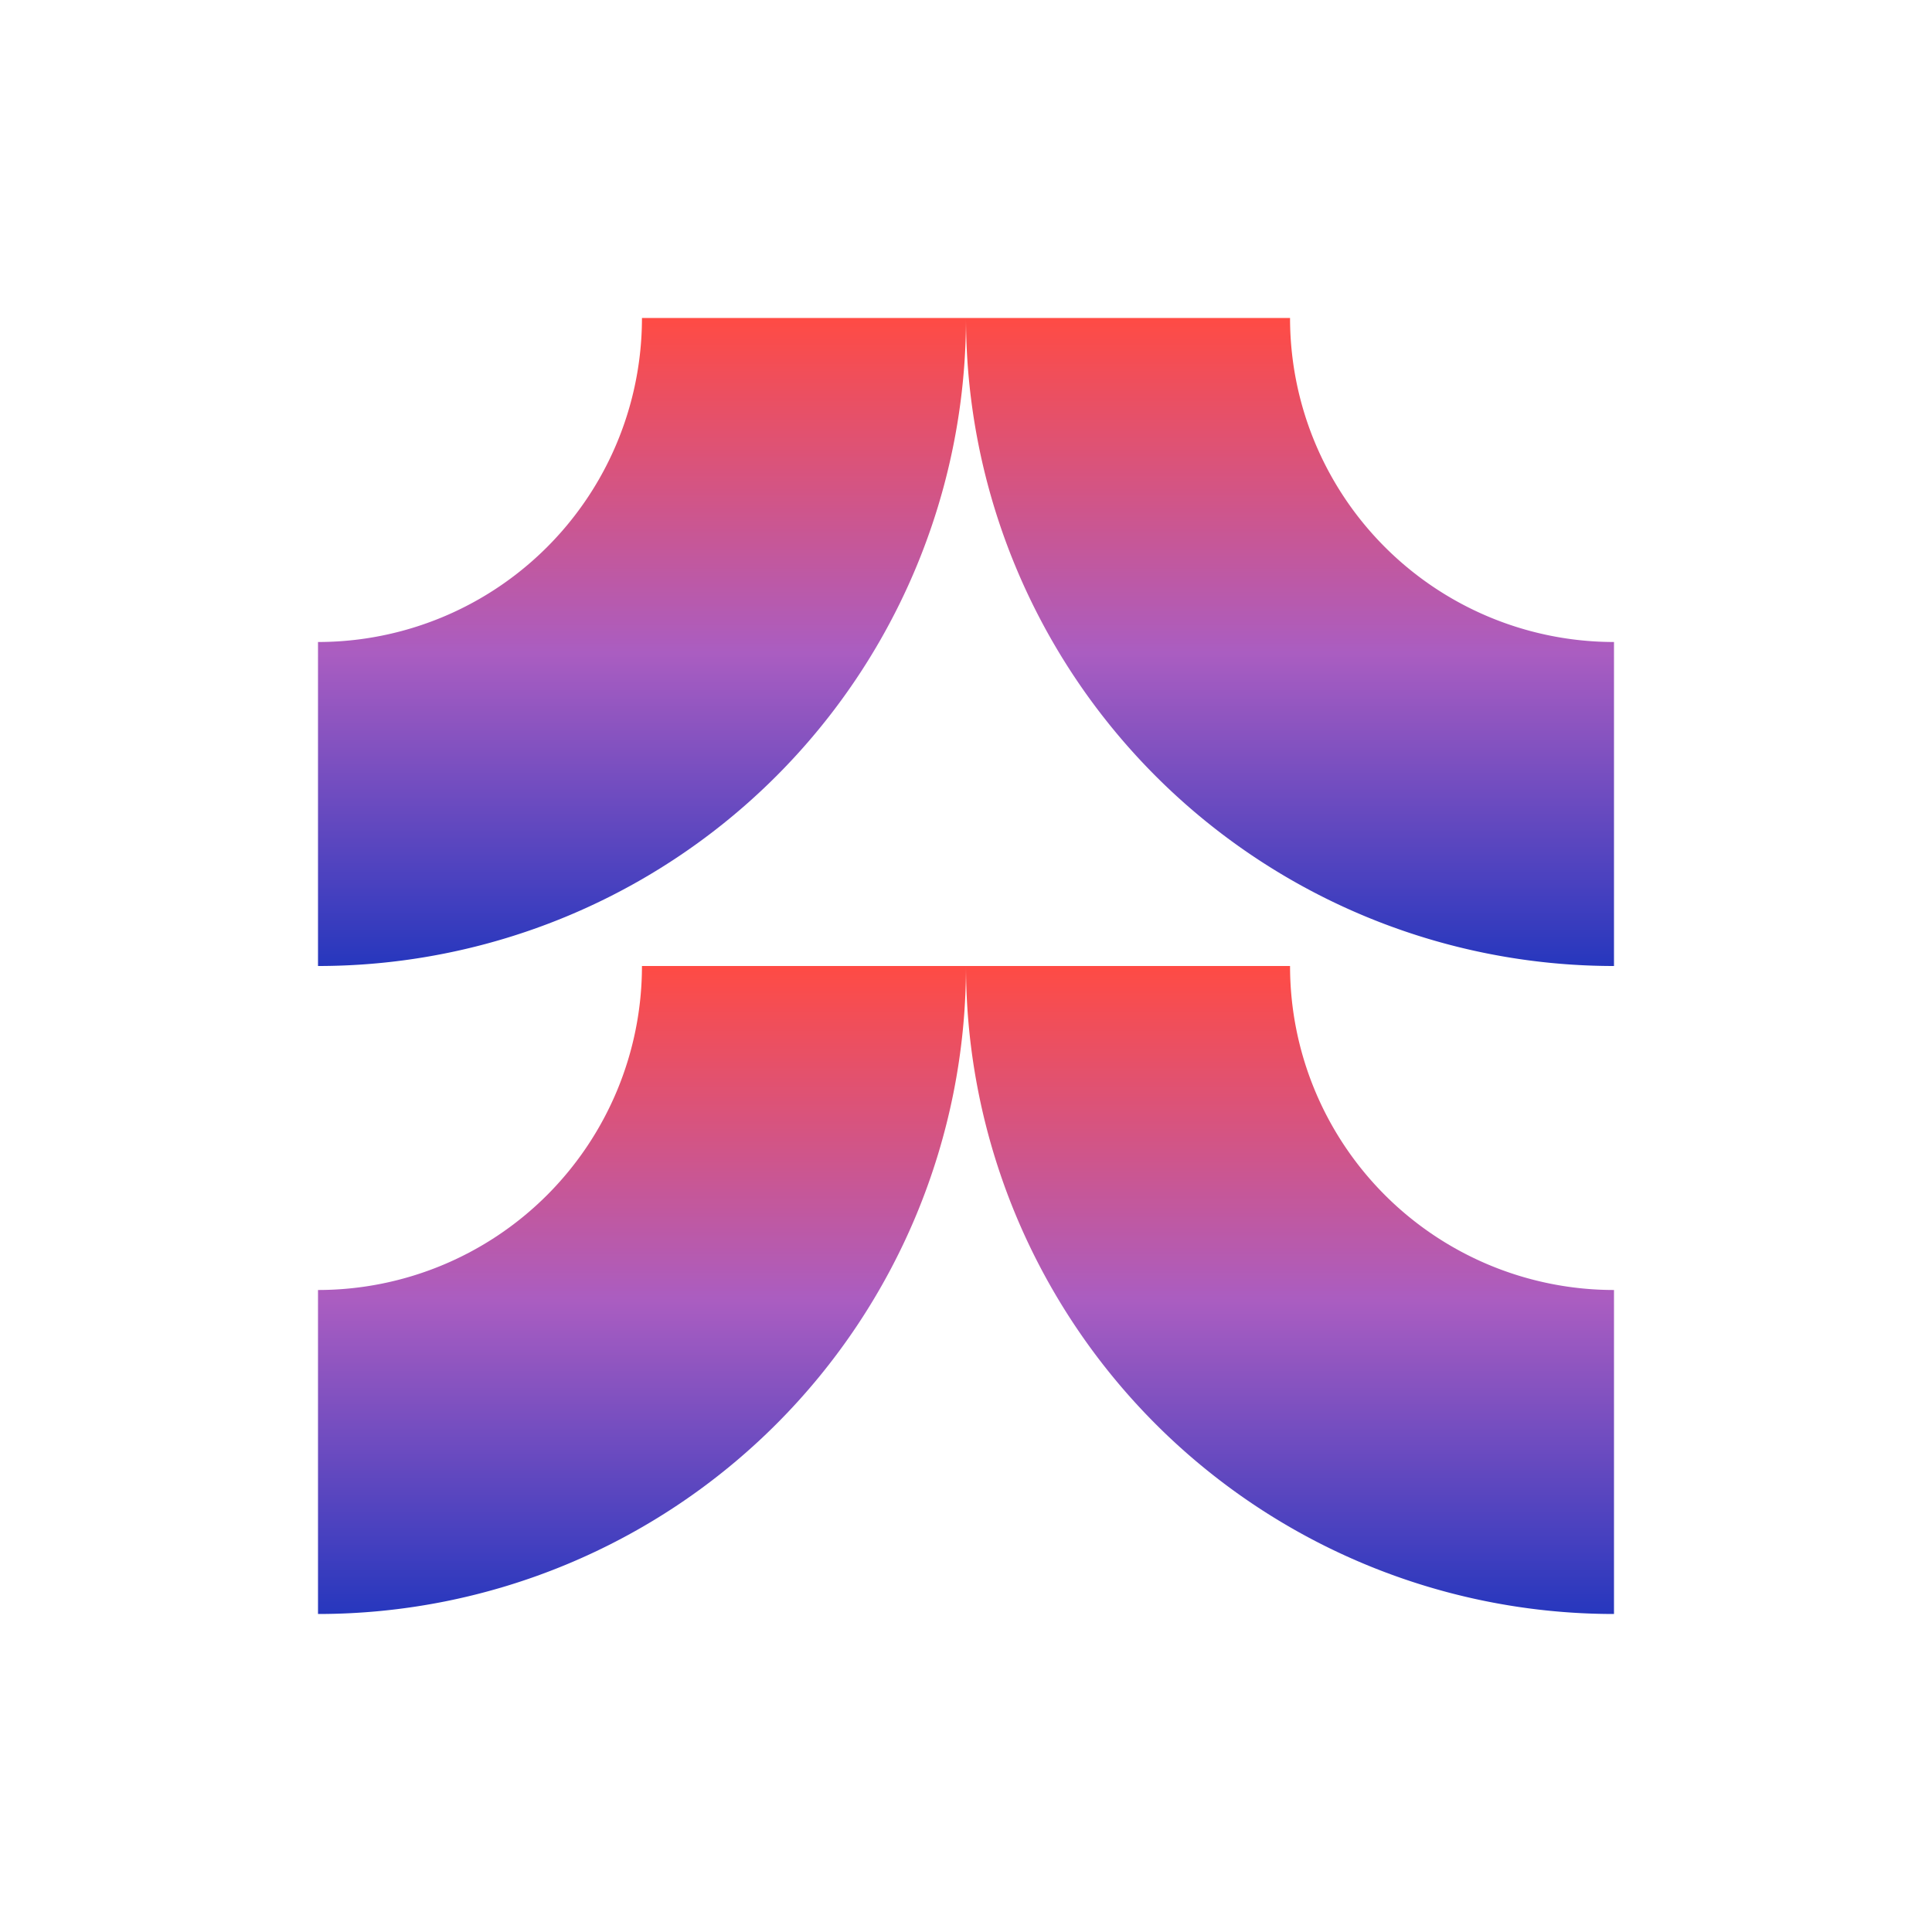
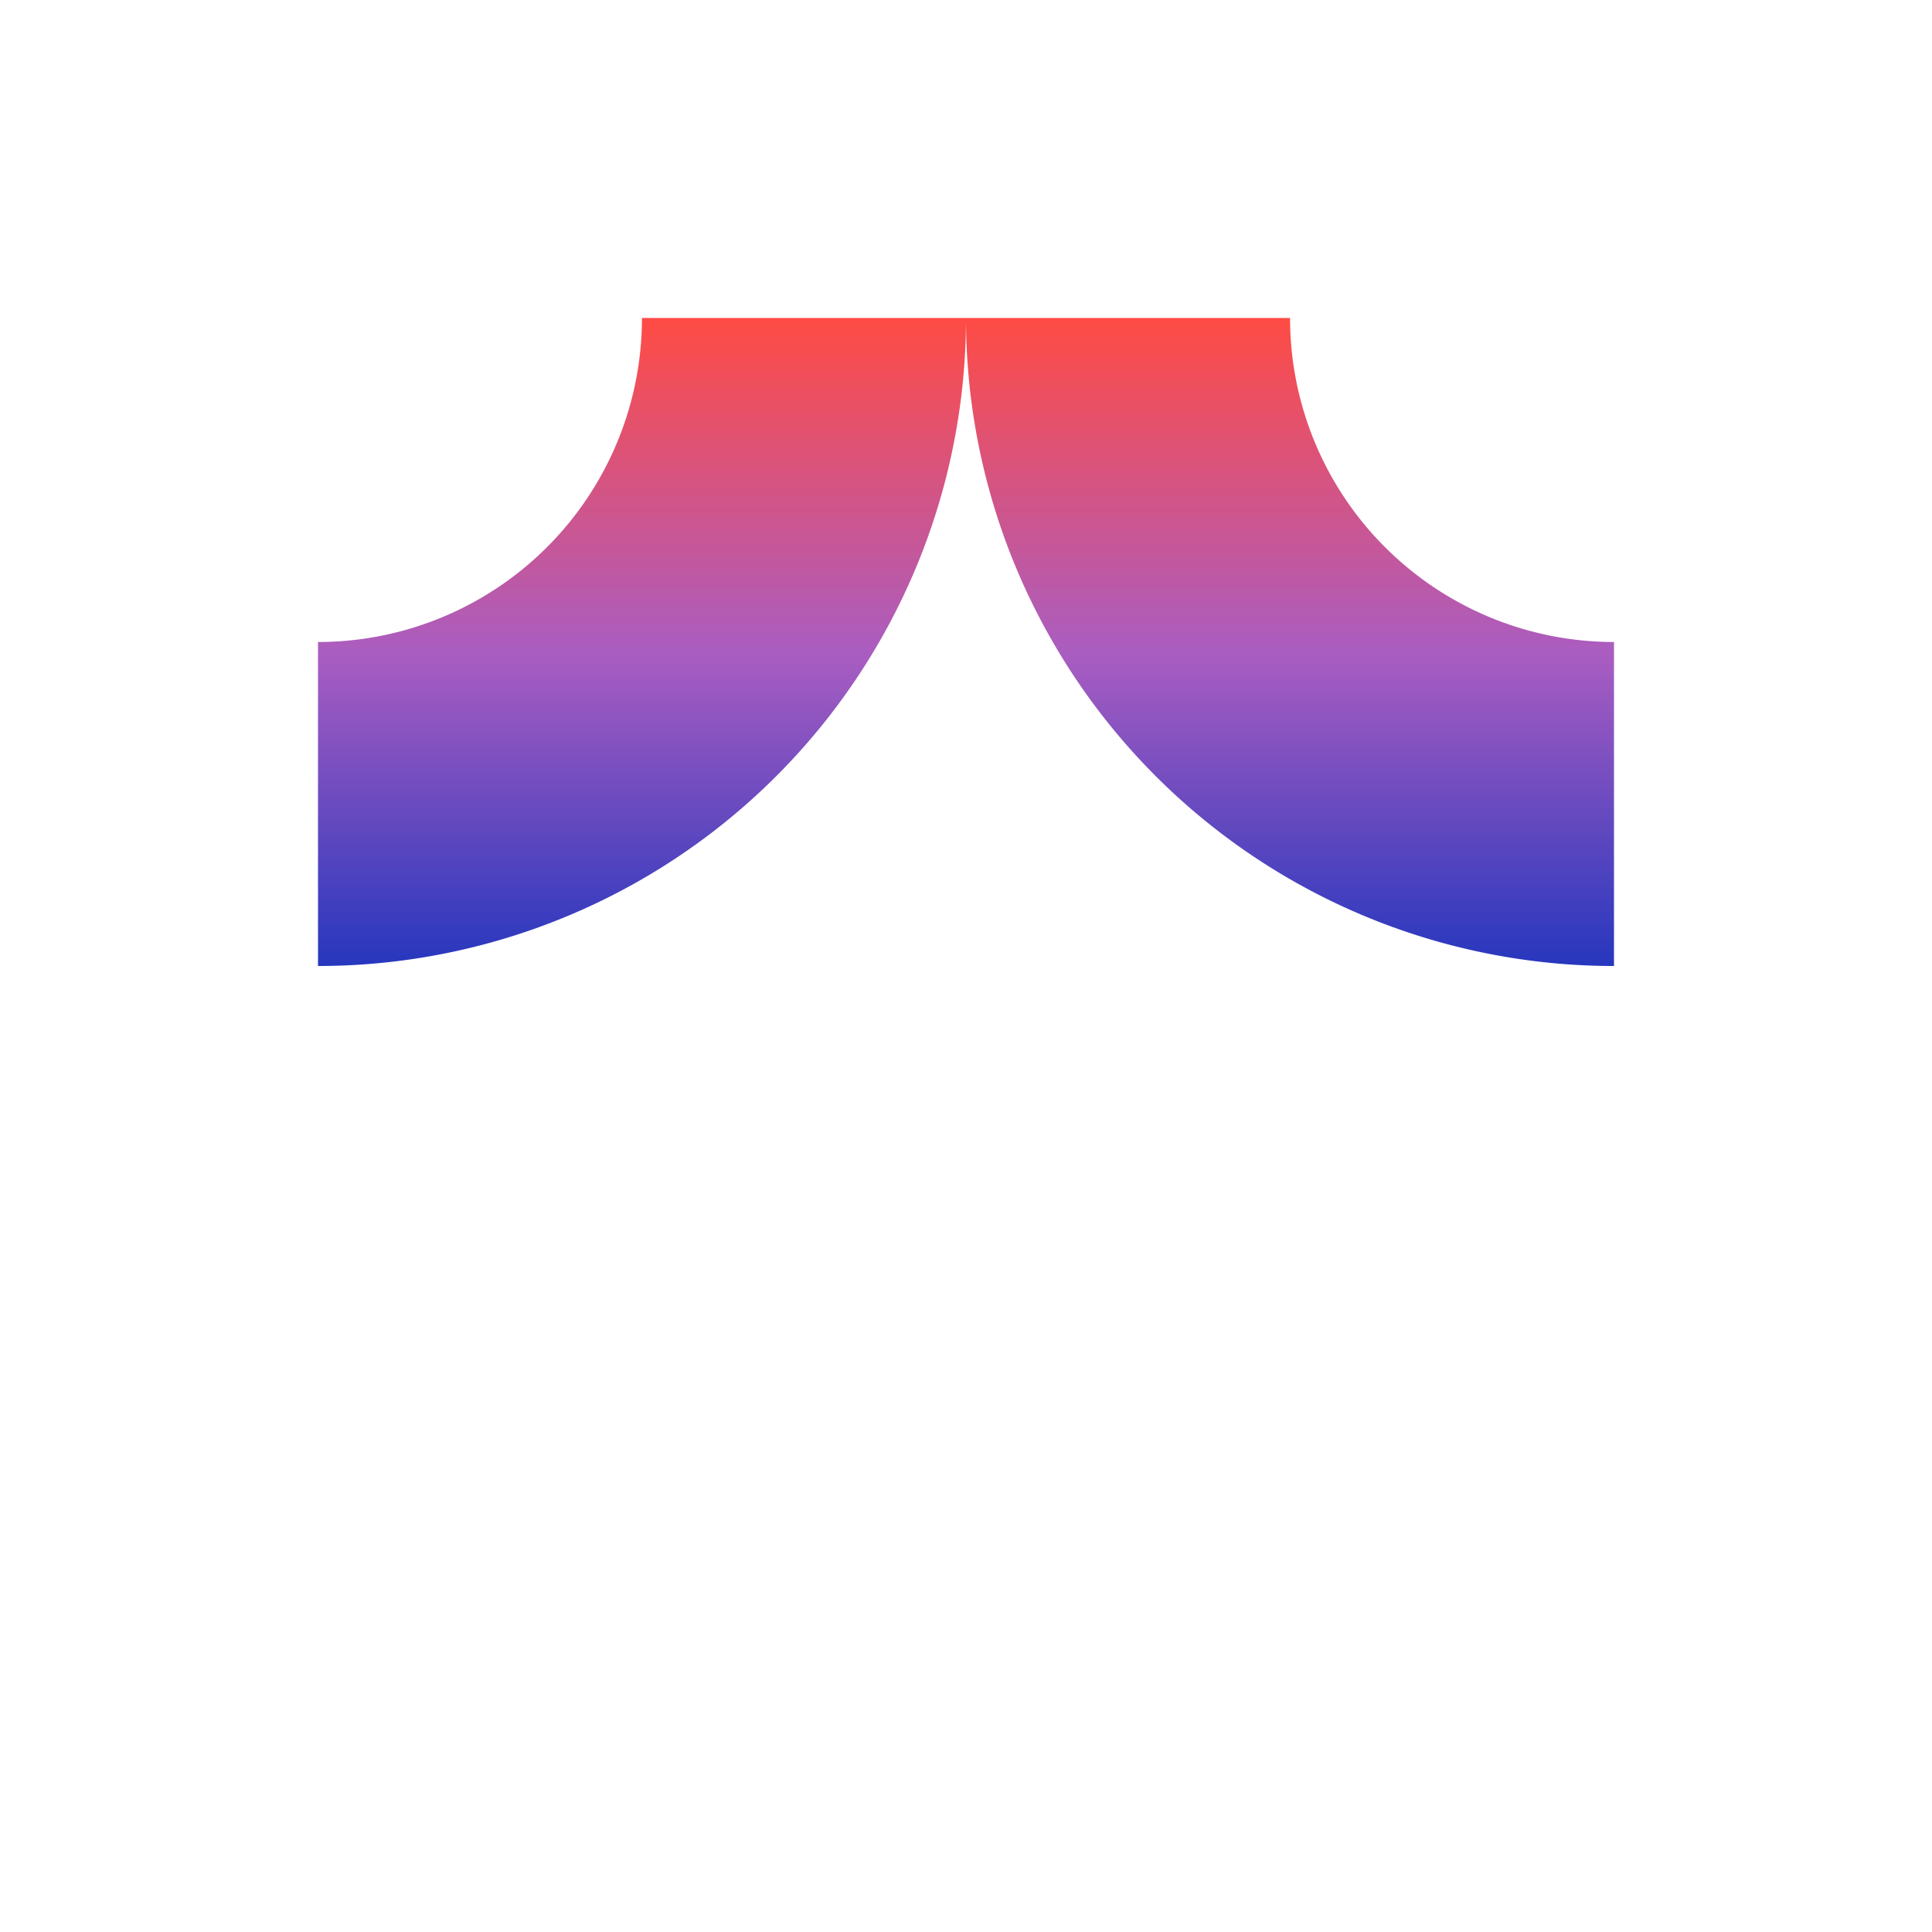
<svg xmlns="http://www.w3.org/2000/svg" width="40" height="40" viewBox="0 0 40 40">
  <defs>
    <linearGradient id="linear-gradient" x1="0.5" x2="0.5" y2="1" gradientUnits="objectBoundingBox">
      <stop offset="0" stop-color="#ff4b44" />
      <stop offset="0.517" stop-color="#aa5dc1" />
      <stop offset="1" stop-color="#2637be" />
    </linearGradient>
    <clipPath id="clip-path">
      <rect id="Rectangle_8077" data-name="Rectangle 8077" width="26.832" height="26.832" fill="url(#linear-gradient)" />
    </clipPath>
    <clipPath id="clip-Icon-recrutement-valeurs_3">
      <rect width="40" height="40" />
    </clipPath>
  </defs>
  <g id="Icon-recrutement-valeurs_3" data-name="Icon-recrutement-valeurs#3" clip-path="url(#clip-Icon-recrutement-valeurs_3)">
    <g id="Groupe_9296" data-name="Groupe 9296" transform="translate(6.584 6.584)">
      <g id="Groupe_9295" data-name="Groupe 9295" clip-path="url(#clip-path)">
        <path id="Tracé_8498" data-name="Tracé 8498" d="M0,13.417V6.709A6.708,6.708,0,0,0,6.707,0h6.709A13.416,13.416,0,0,1,0,13.417" transform="translate(0 -0.001)" fill="url(#linear-gradient)" />
        <path id="Tracé_8499" data-name="Tracé 8499" d="M94.141,13.417V6.709A6.708,6.708,0,0,1,87.434,0H80.725A13.416,13.416,0,0,0,94.141,13.417" transform="translate(-67.309 -0.001)" fill="url(#linear-gradient)" />
-         <path id="Tracé_8500" data-name="Tracé 8500" d="M0,94.141V87.433a6.708,6.708,0,0,0,6.707-6.708h6.709A13.416,13.416,0,0,1,0,94.141" transform="translate(0 -67.309)" fill="url(#linear-gradient)" />
-         <path id="Tracé_8501" data-name="Tracé 8501" d="M94.141,94.141V87.433a6.708,6.708,0,0,1-6.707-6.708H80.725A13.416,13.416,0,0,0,94.141,94.141" transform="translate(-67.309 -67.309)" fill="url(#linear-gradient)" />
      </g>
    </g>
  </g>
</svg>